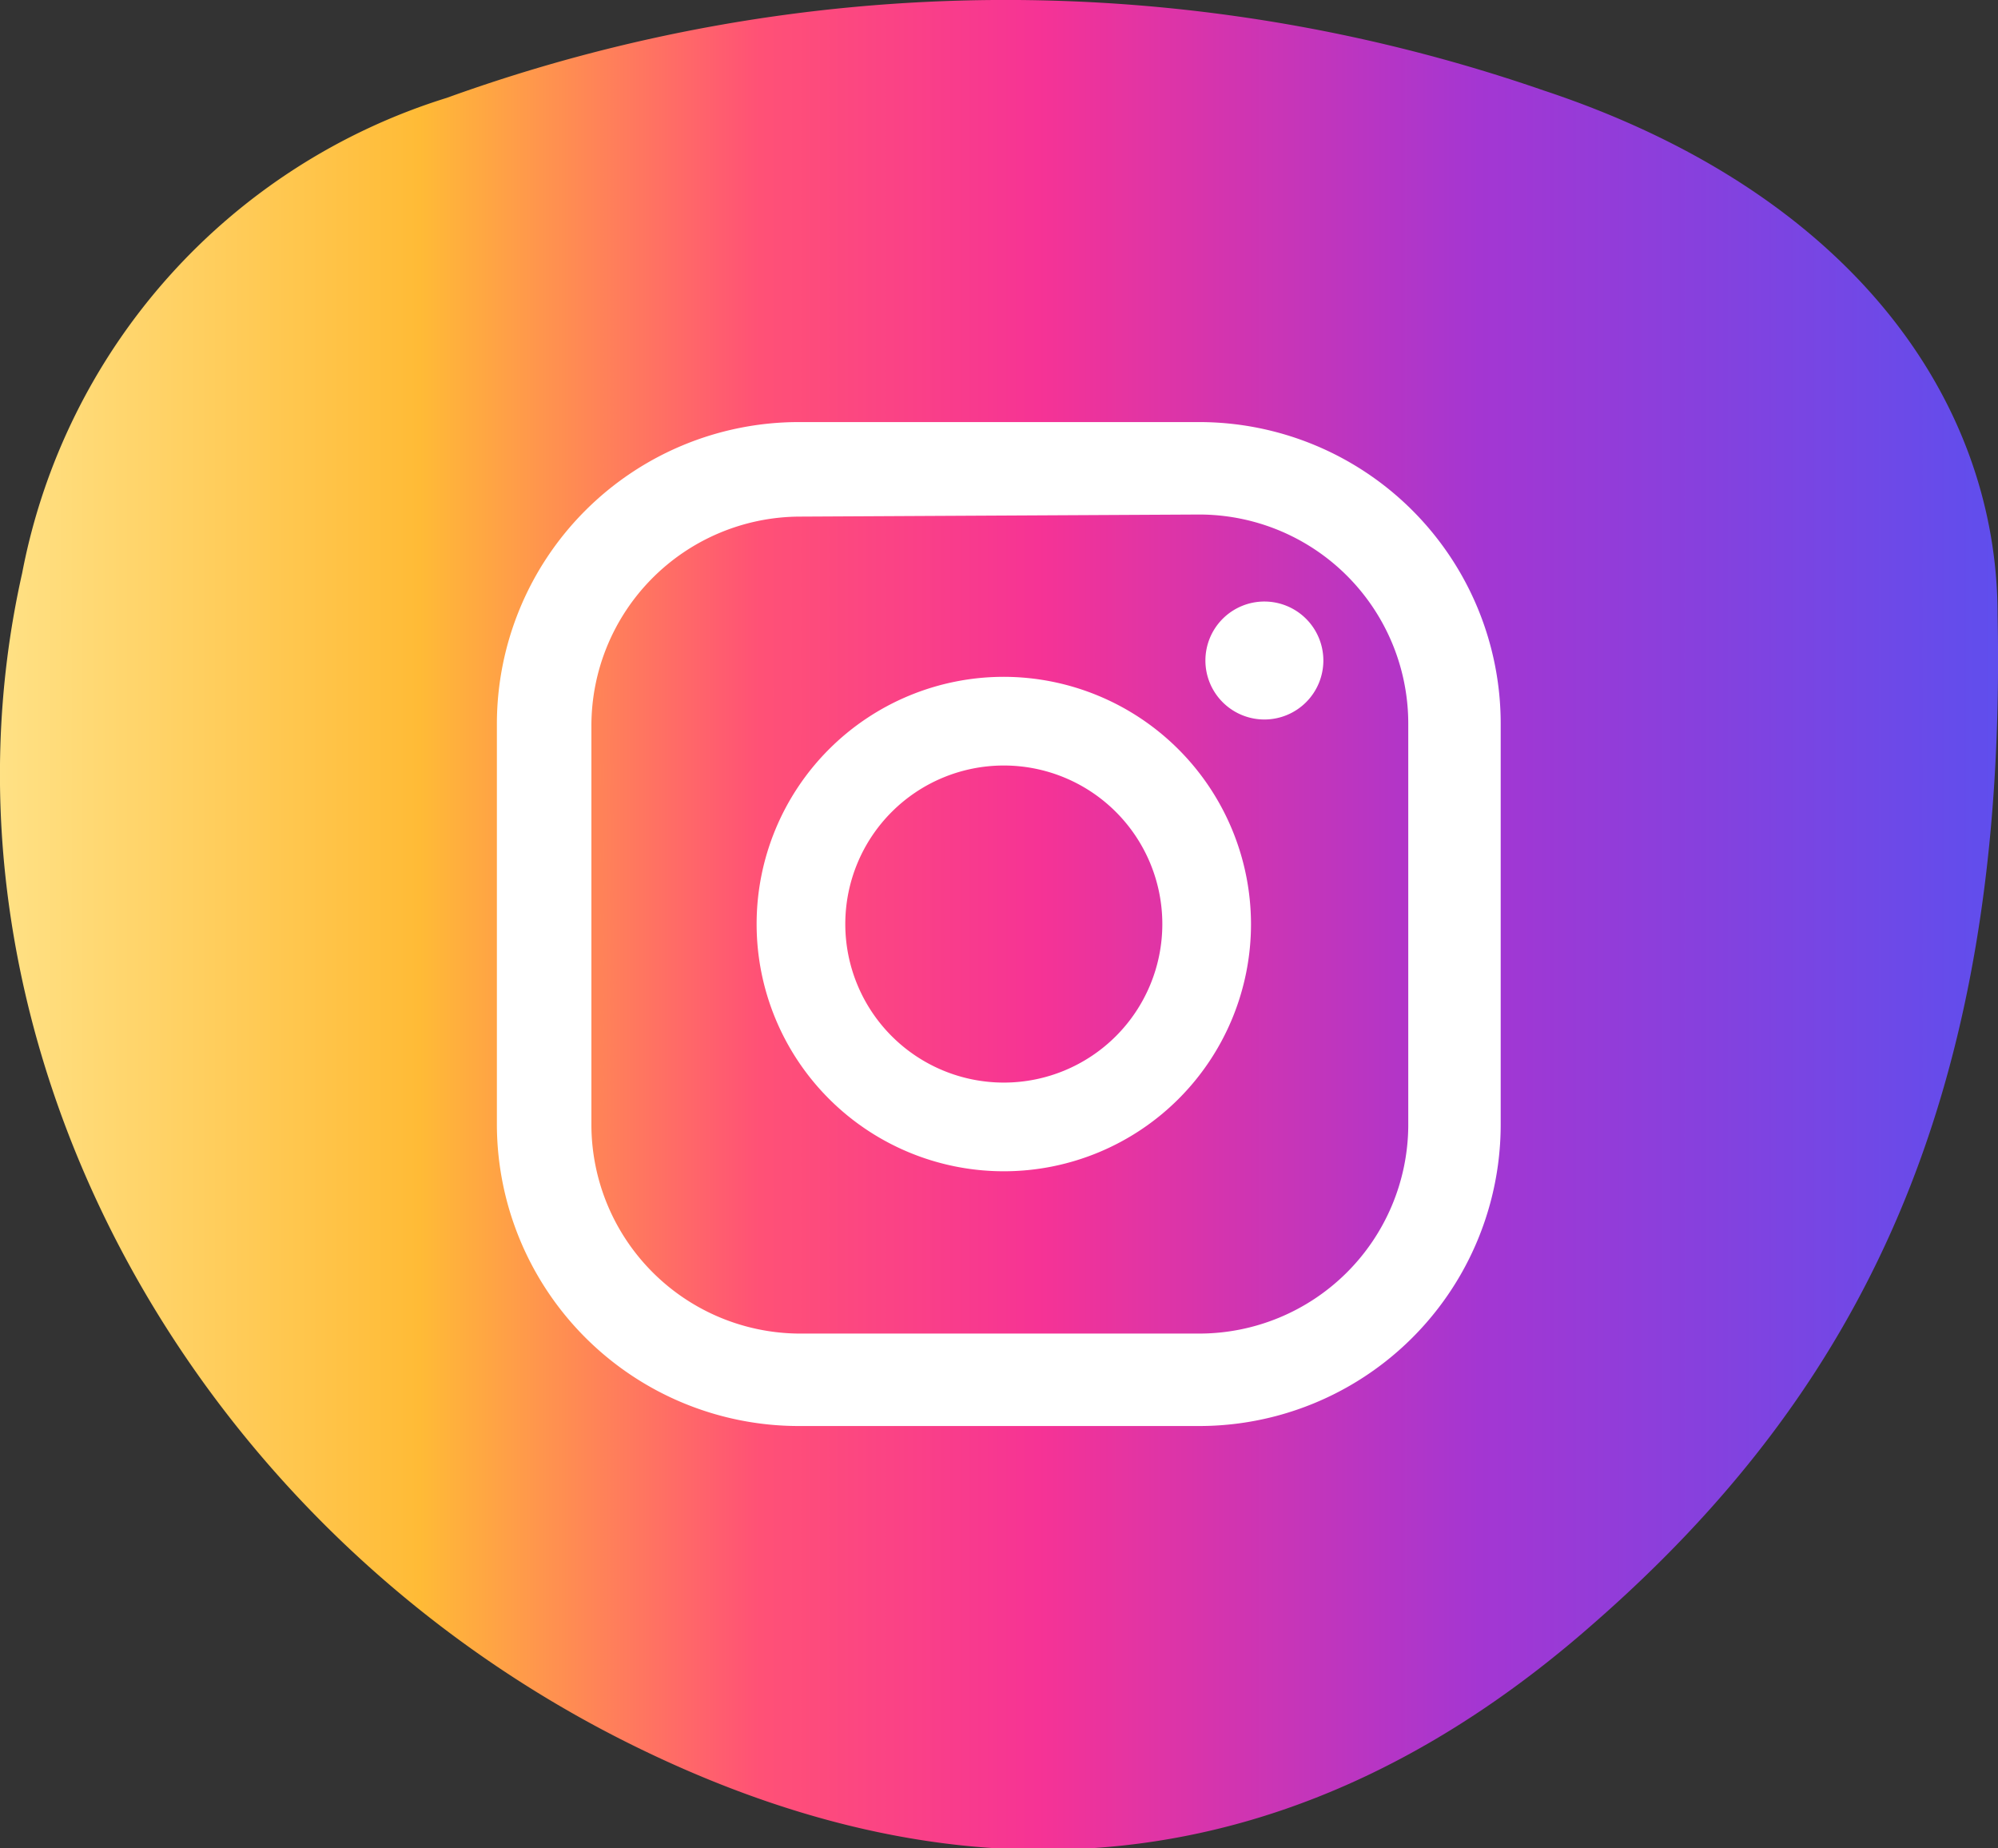
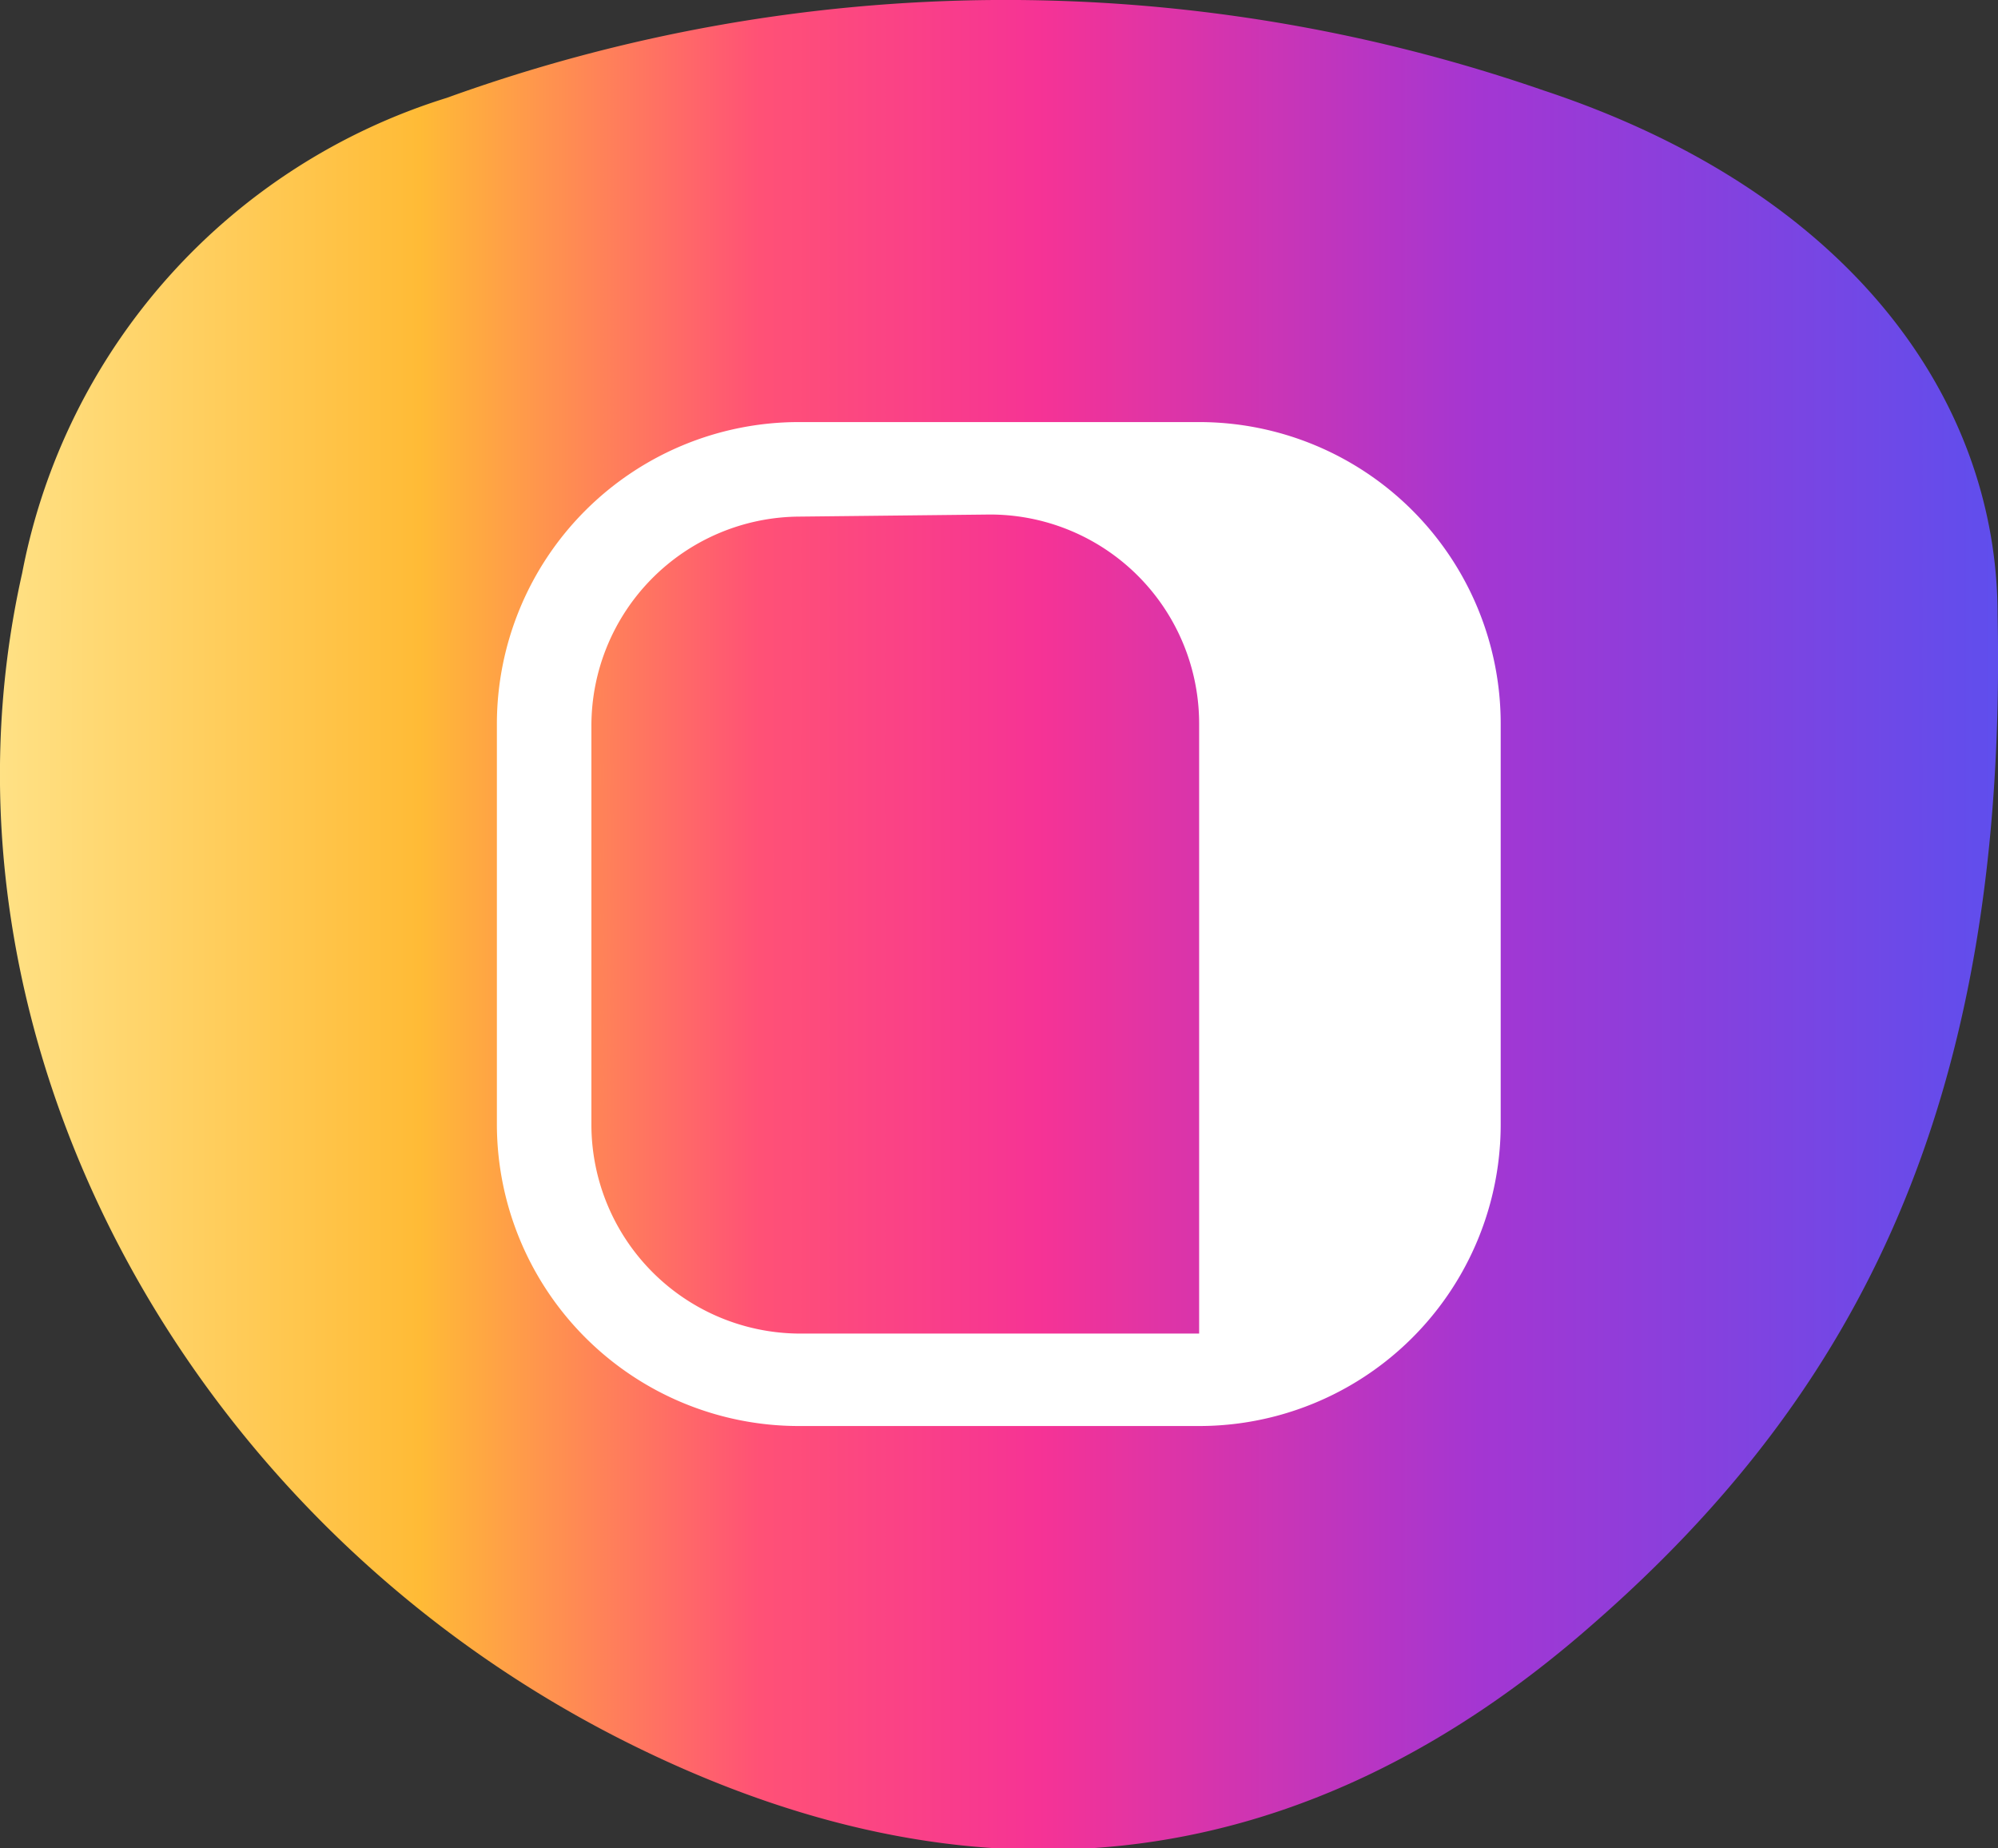
<svg xmlns="http://www.w3.org/2000/svg" viewBox="0 0 47.77 44.18">
  <rect x="0" y="0" width="47.77" height="44.18" fill="#333333" stroke="none" />
  <defs>
    <linearGradient id="Degradado_sin_nombre_3" y1="22.09" x2="47.77" y2="22.09" gradientUnits="userSpaceOnUse">
      <stop offset="0" stop-color="#ffe185" />
      <stop offset="0.21" stop-color="#ffbb36" />
      <stop offset="0.38" stop-color="#ff5176" />
      <stop offset="0.52" stop-color="#f63395" />
      <stop offset="0.74" stop-color="#a436d2" />
      <stop offset="1" stop-color="#5f4eed" />
    </linearGradient>
  </defs>
  <title>Asset 2</title>
  <g id="Layer_2" data-name="Layer 2">
    <g id="ELEMENTS">
      <path d="M47.76,14.7C48,26.36,44.4,33.31,38.09,38.82c-6.82,6-14.5,7-22.76,3C4.35,36.51-1.93,24.63.53,13.7A14.81,14.81,0,0,1,10.68,2.34,39.32,39.32,0,0,1,36.9,2.16C44.27,4.6,47.76,9.59,47.76,14.7Z" style="fill:url(#Degradado_sin_nombre_3)" />
      <path d="M30.24,14.38a1.41,1.41,0,1,0,1.4,1.4A1.41,1.41,0,0,0,30.24,14.38Z" style="fill:#fff" />
-       <path d="M24,16.18a5.91,5.91,0,1,0,5.91,5.91A5.92,5.92,0,0,0,24,16.18Zm0,9.7a3.79,3.79,0,1,1,3.79-3.79A3.79,3.79,0,0,1,24,25.88Z" style="fill:#fff" />
-       <path d="M28.67,34.09H19.09a7.22,7.22,0,0,1-7.21-7.21V17.3a7.22,7.22,0,0,1,7.21-7.21h9.58a7.21,7.21,0,0,1,7.21,7.21v9.58A7.21,7.21,0,0,1,28.67,34.09ZM19.09,12.35a5,5,0,0,0-4.95,5v9.58a5,5,0,0,0,4.95,4.95h9.58a5,5,0,0,0,5-4.95V17.3a5,5,0,0,0-5-5Z" style="fill:#fff" />
+       <path d="M28.67,34.09H19.09a7.22,7.22,0,0,1-7.21-7.21V17.3a7.22,7.22,0,0,1,7.21-7.21h9.58a7.21,7.21,0,0,1,7.21,7.21v9.58A7.21,7.21,0,0,1,28.67,34.09ZM19.09,12.35a5,5,0,0,0-4.95,5v9.58a5,5,0,0,0,4.95,4.95h9.58V17.3a5,5,0,0,0-5-5Z" style="fill:#fff" />
    </g>
  </g>
</svg>